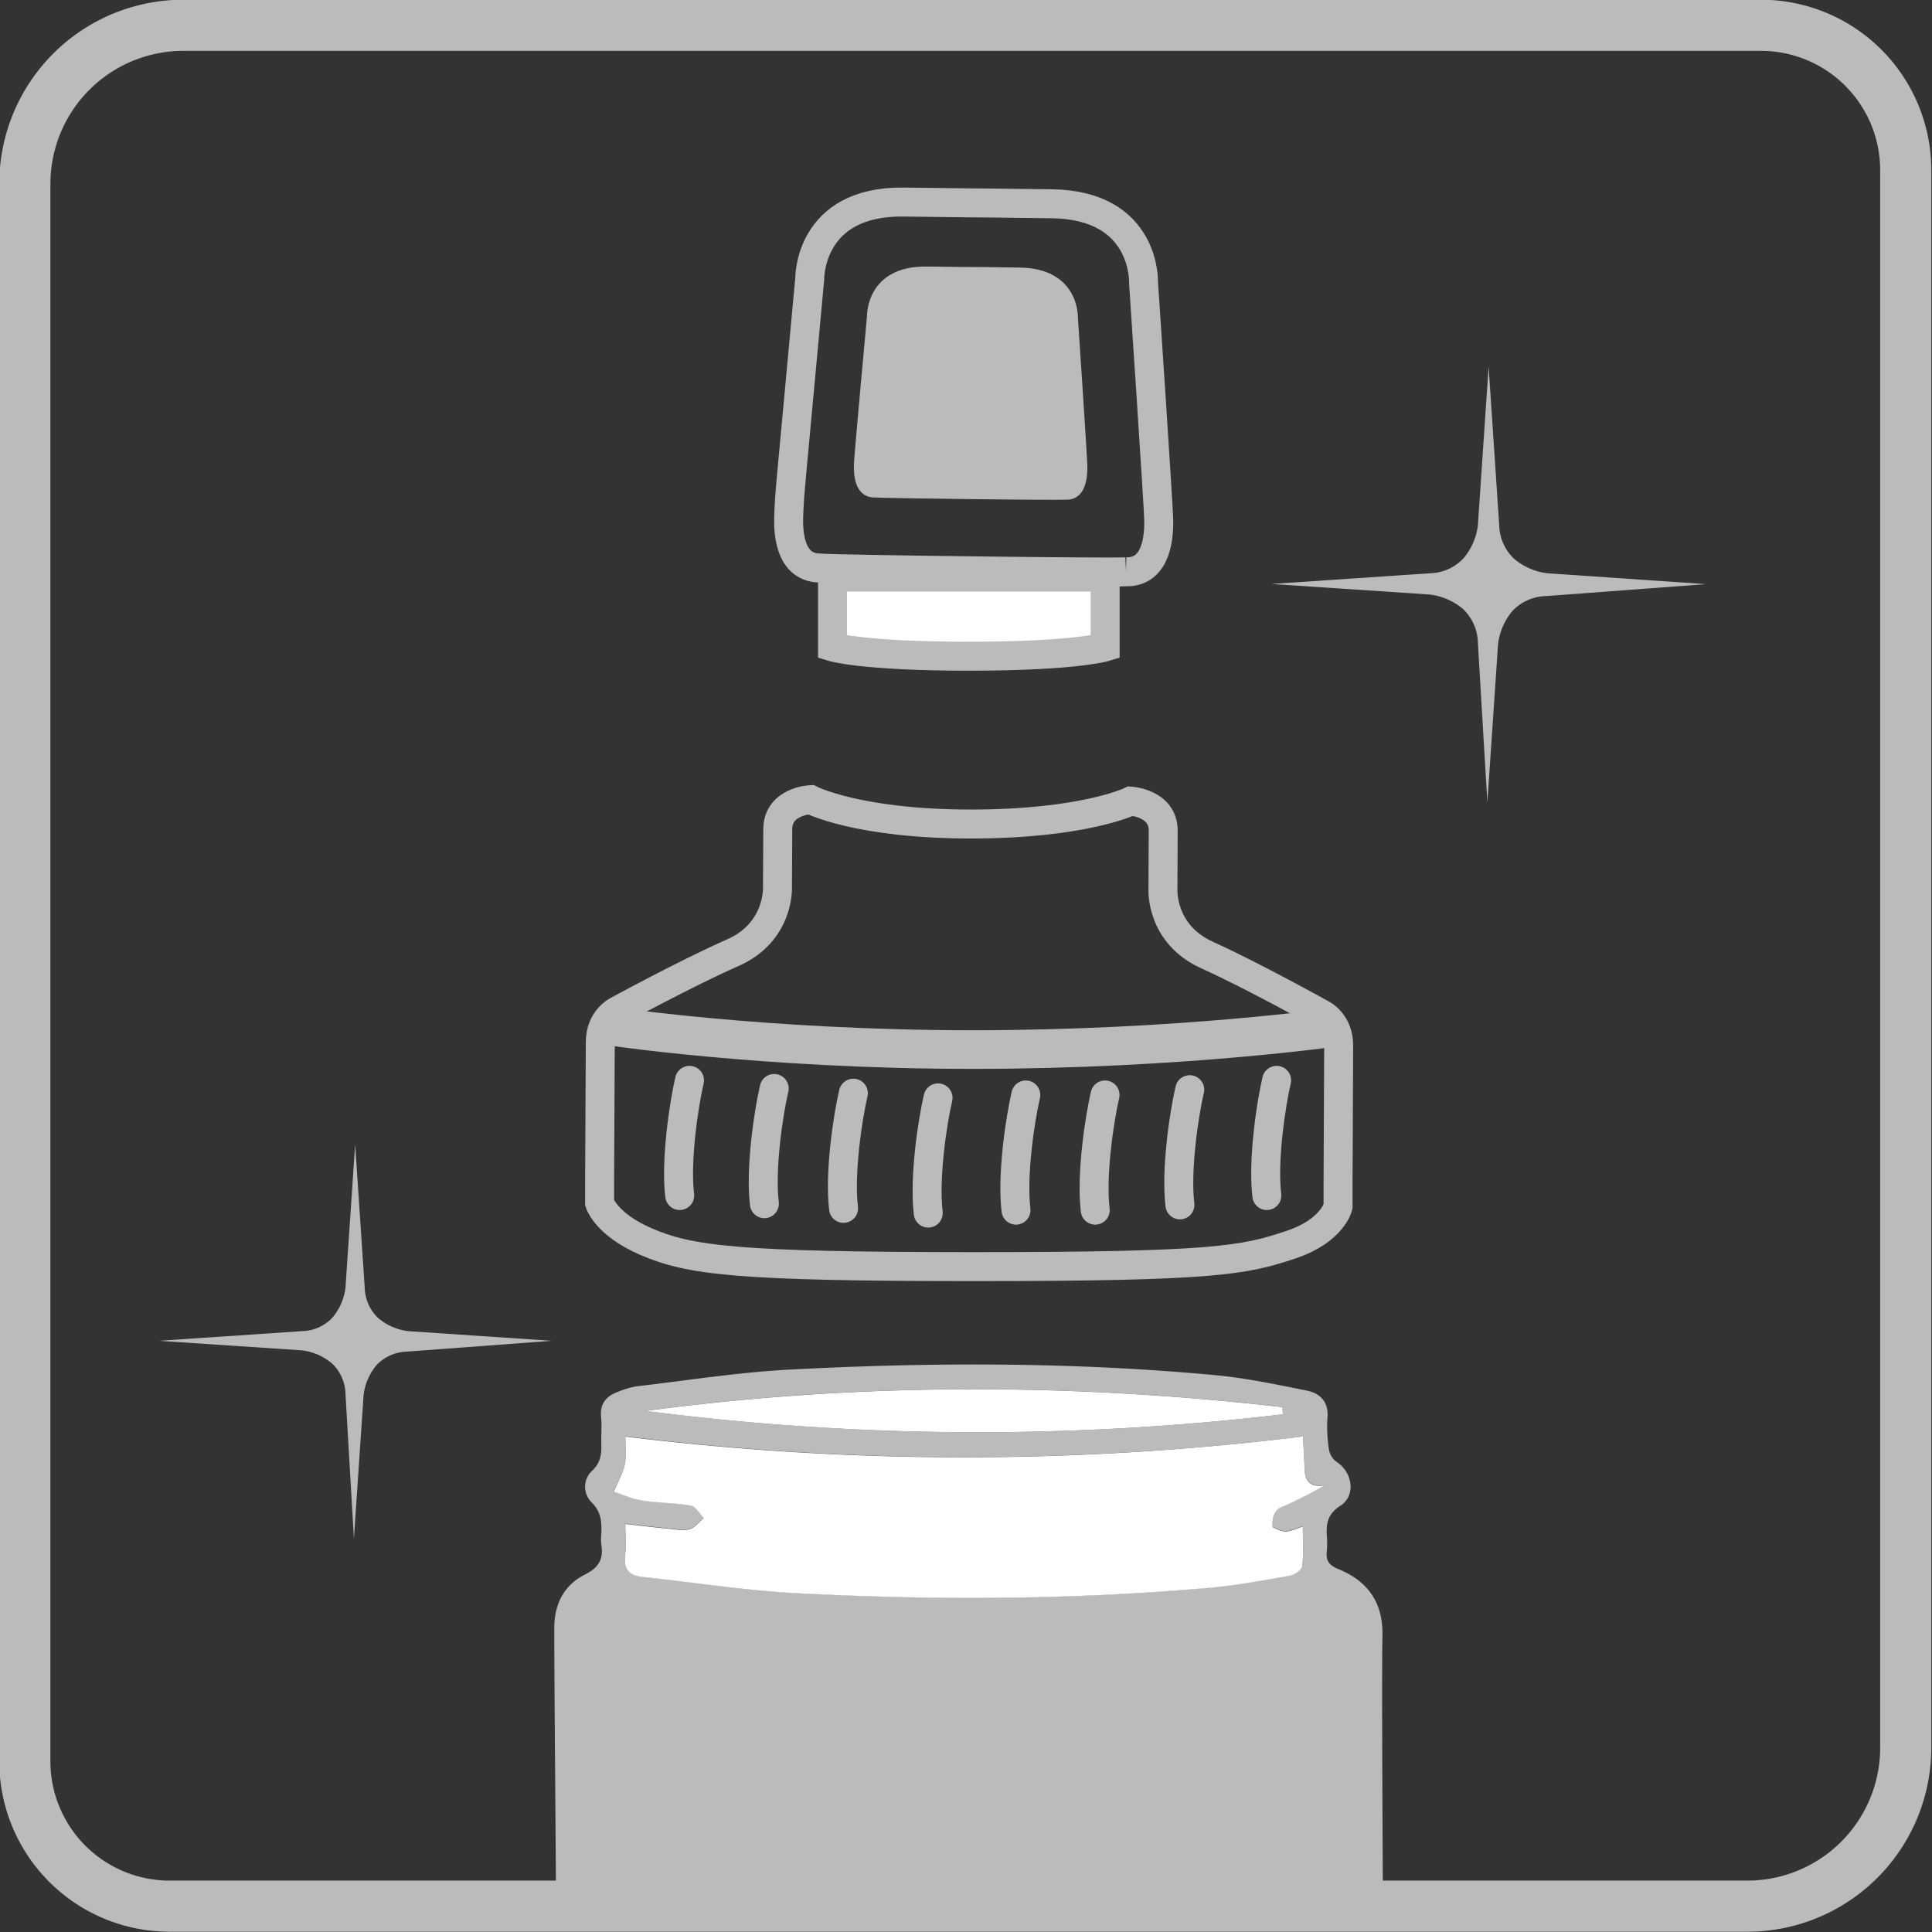
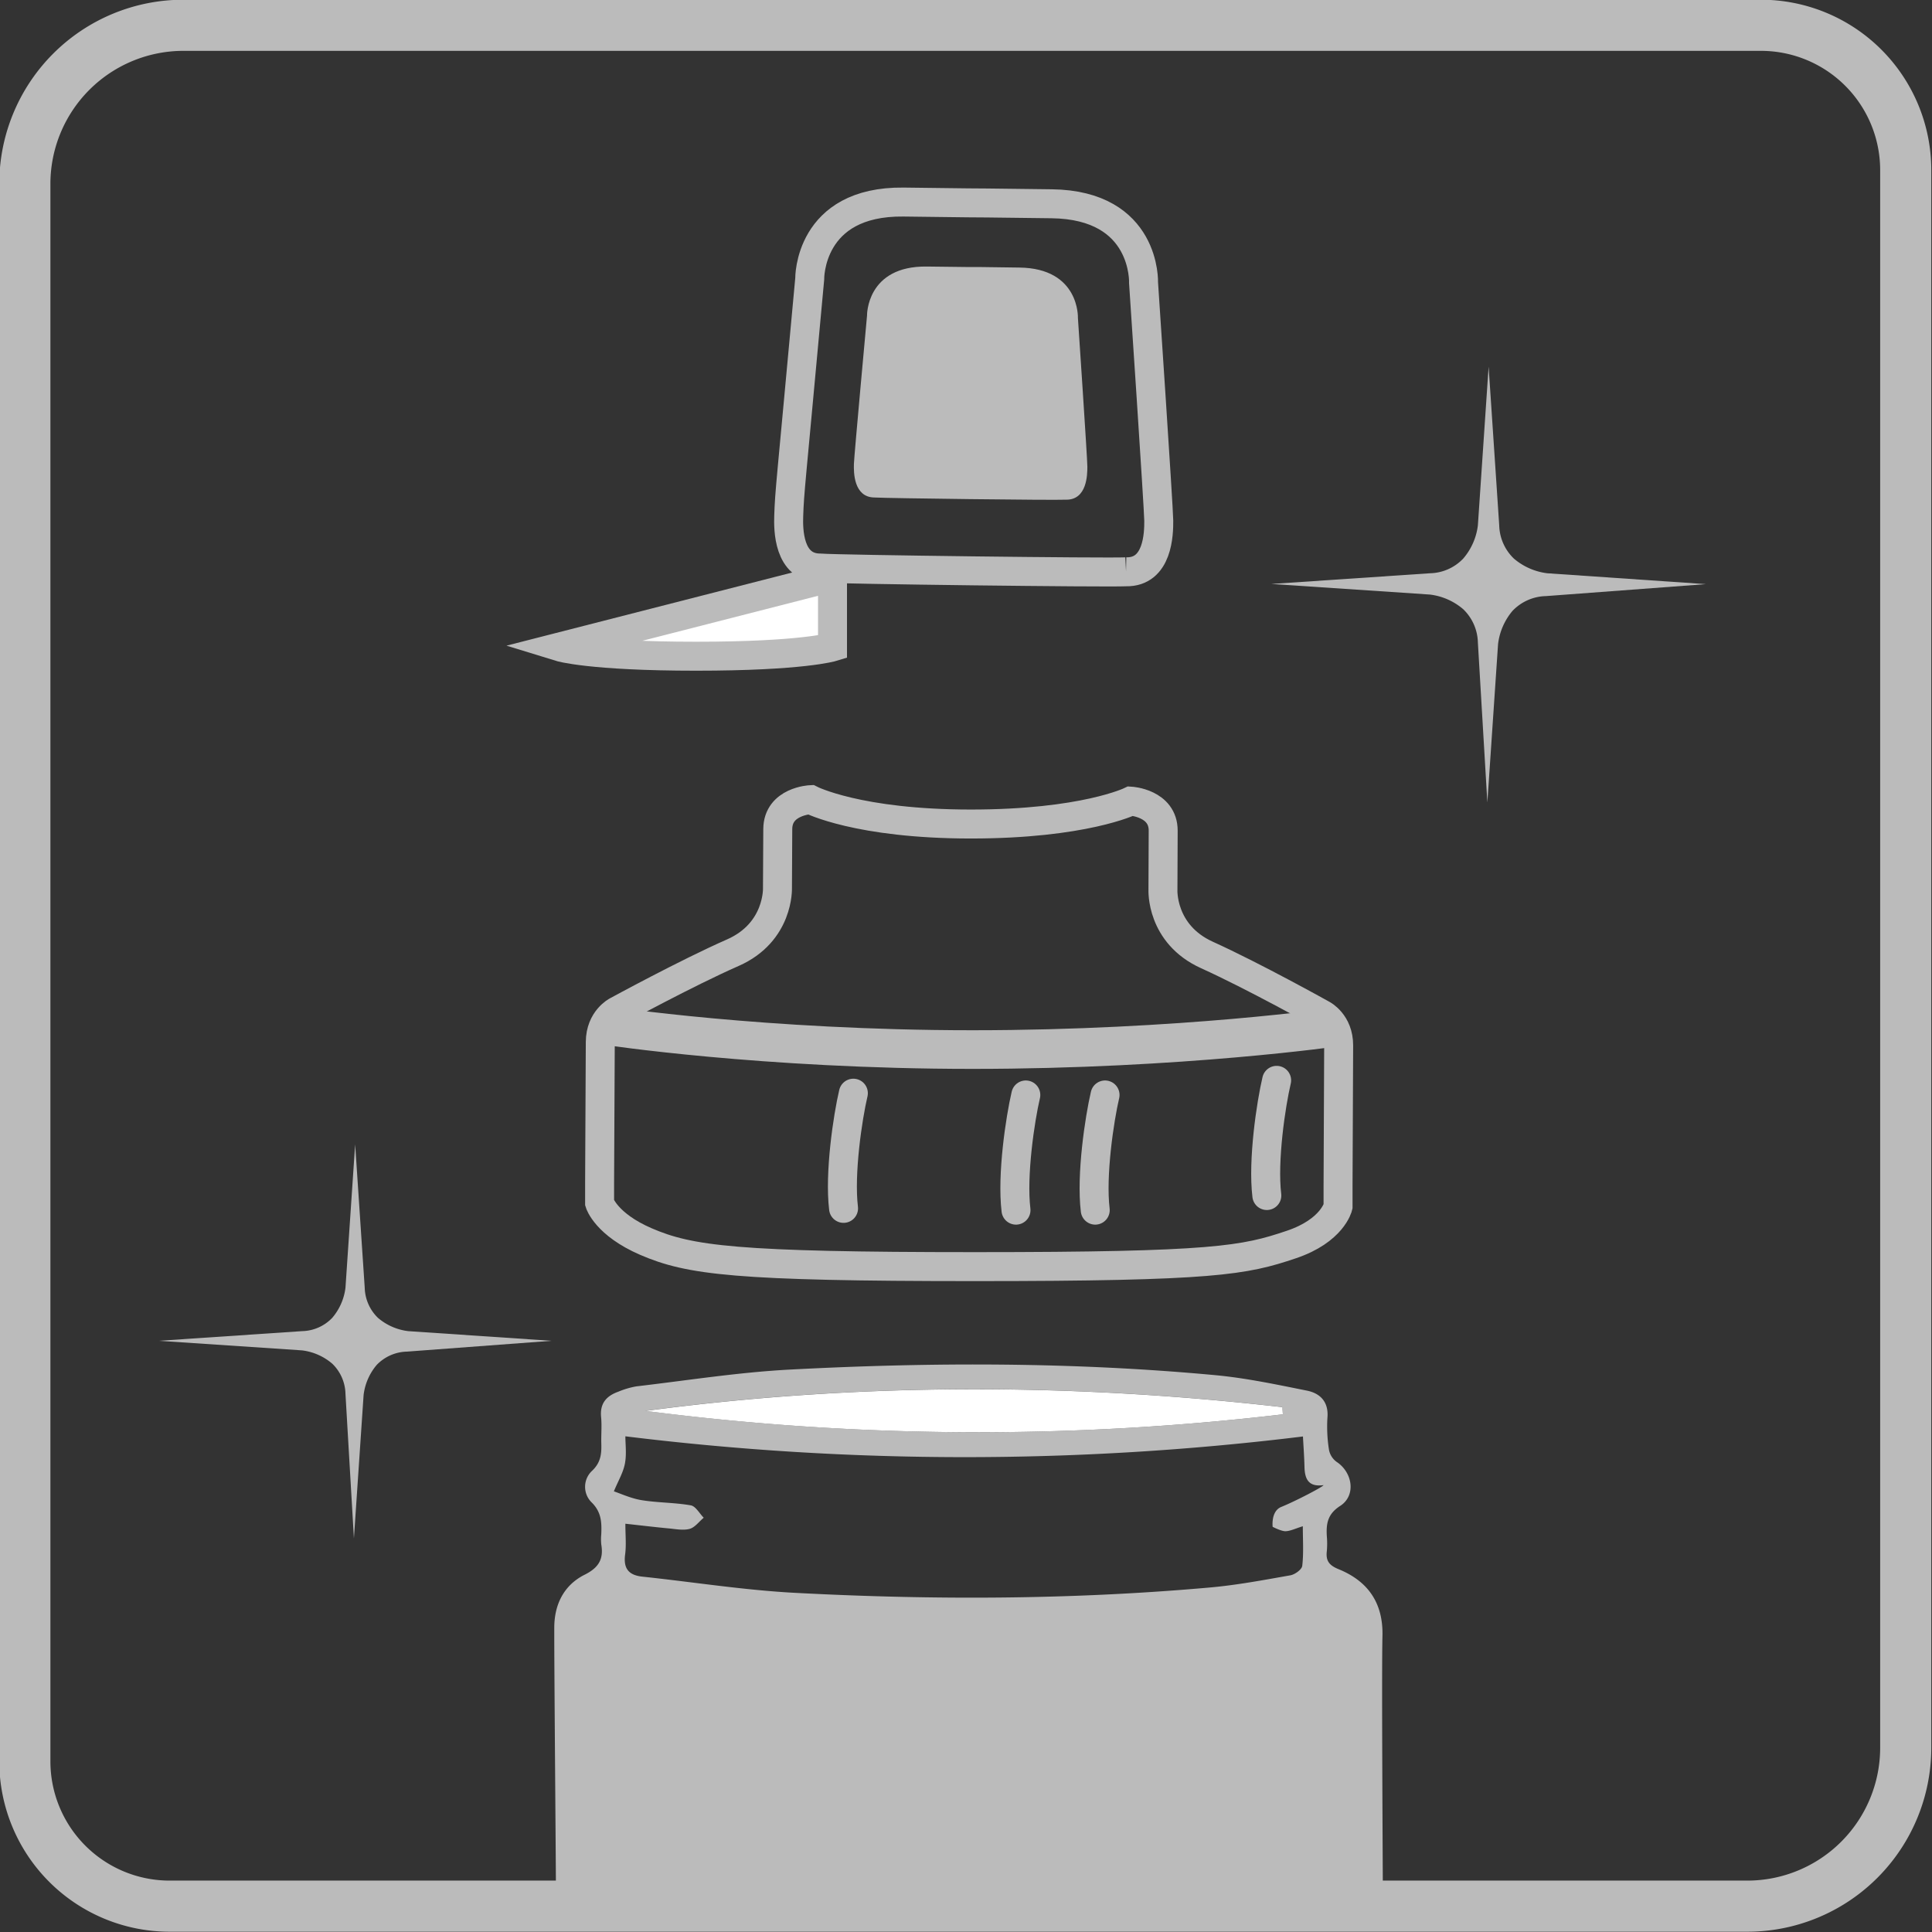
<svg xmlns="http://www.w3.org/2000/svg" id="Ebene_1" data-name="Ebene 1" viewBox="0 0 566.9 566.9">
  <rect x="0" y="0" width="566.9" height="566.9" fill="#333333" stroke="none" />
  <defs>
    <style>.cls-1,.cls-2,.cls-3,.cls-4,.cls-6,.cls-8{fill:none;}.cls-2,.cls-3,.cls-4,.cls-6,.cls-8,.cls-9{stroke:#bbb;}.cls-2,.cls-3,.cls-4,.cls-6,.cls-9{stroke-miterlimit:10;}.cls-2,.cls-8,.cls-9{stroke-width:8.5px;}.cls-3{stroke-width:11.34px;}.cls-4{stroke-width:8.5px;}.cls-5{fill:#bbb;}.cls-6{stroke-width:0.58px;}.cls-7,.cls-9{fill:#fff;}.cls-8{stroke-linecap:round;stroke-linejoin:round;}</style>
  </defs>
  <path class="cls-1" d="M298.63,234.91l33.13.16s9.6.55,9.55,8.72-.07,17.28-.07,17.28-.68,13,12.94,19.16S388,297.66,388,297.66s4.83,2.44,4.8,9.11-.18,41.21-.18,41.21l0,6.07s-1,11.19-13.7,11.13l-86.67-.4-16.05-.08-86.68-.4C176.8,364.24,175.94,353,175.94,353l0-6.06s.16-34.54.2-41.2,4.88-9.08,4.88-9.08,20.36-11.11,34-17.11,13.11-19,13.11-19,.05-9.08.09-17.28,9.64-8.63,9.64-8.63l33.13.15Z" />
  <path class="cls-2" d="M284.88,241.79c33.15,0,46.88-6.72,46.88-6.72s9.6.55,9.55,8.72-.07,17.28-.07,17.28-.68,13,12.94,19.16S388,297.66,388,297.66s4.83,2.44,4.8,9.11-.18,41.21-.18,41.21l0,6.07s-1.63,7.06-13.7,11.13c-13.78,4.65-22.68,6.48-92.86,6.48s-83.74-1.83-96.54-7.36C177.85,359.25,175.94,353,175.94,353l0-6.06s.16-34.54.2-41.2,4.88-9.08,4.88-9.08,20.36-11.11,34-17.11,13.11-19,13.11-19,.05-9.08.09-17.28,9.64-8.63,9.64-8.63S251.72,241.79,284.88,241.79Z" />
  <path class="cls-3" d="M392.84,301.27s-46.1,6.7-107.49,6.7-107.52-7.05-107.52-7.05" />
  <path class="cls-4" d="M330.4,167.78c9.4.2,9.64-11.24,9.61-15S335.55,83,335.55,83s.95-22.88-27-23.21l-18.84-.23L284,59.52l-18.86-.23c-27.94-.34-27.55,22.56-27.55,22.56-5.7,62.15-5.9,62-6.16,69.57-.13,3.81-.15,15.24,9.25,15.26,5.6.44,84.11,1.39,89.73,1.1" />
  <path class="cls-5" d="M312.77,146.33c5.88.13,6-7,6-9.4S316,93.32,316,93.32,316.59,79,299.11,78.8l-11.8-.16-3.58,0-11.79-.14c-17.49-.22-17.24,14.11-17.24,14.11s-3.78,41.15-3.85,43.53-.09,9.54,5.78,9.55c3.5.27,52.63.87,56.14.68" />
  <path class="cls-6" d="M312.77,146.33c5.88.13,6-7,6-9.4S316,93.32,316,93.32,316.59,79,299.11,78.8l-11.8-.16-3.58,0-11.79-.14c-17.49-.22-17.24,14.11-17.24,14.11s-3.78,41.15-3.85,43.53-.09,9.54,5.78,9.55C260.13,145.92,309.26,146.52,312.77,146.33Z" />
  <g id="TEA_MUG_-_360_DRINKING_AREA" data-name="TEA MUG - 360° DRINKING AREA">
    <path class="cls-5" d="M405.78,560.5c1.62-.26-244-.3-242.63-.16,0-11.17-.55-70.86-.51-82.73,0-6.84,2.85-12.51,8.9-15.54,4.17-2.09,5.61-4.59,4.89-8.88a15,15,0,0,1,0-3c.14-3.42.07-6.47-2.8-9.32a6.4,6.4,0,0,1,.15-9.34c2.54-2.44,2.75-5,2.66-8-.07-2.57.19-5.17-.06-7.72-.39-4,1.54-6.19,5-7.43a25.11,25.11,0,0,1,5.32-1.58c15-1.75,30-4.14,45.11-4.93,41.58-2.19,83.18-2.23,124.69,1.63,9.06.84,18.05,2.75,27,4.55,3.95.8,6.42,3.36,6,8a43,43,0,0,0,.47,9.41,5.62,5.62,0,0,0,2.2,3.47c4.76,3.12,5.78,9.92,1.08,12.94-3.76,2.42-4.14,5.29-3.92,8.95a24.47,24.47,0,0,1,0,4.28c-.35,2.81.62,4.19,3.42,5.33,8.66,3.52,13.15,9.92,12.9,19.64C405.37,491.21,405.78,551,405.78,560.5Zm-23.46-139a814.4,814.4,0,0,1-198.82-.05c0,2.28.39,5.19-.12,7.93s-1.93,5-3.25,8.22c2,.67,5,2.07,8.1,2.58,4.78.78,9.7.69,14.47,1.53,1.43.25,2.53,2.37,3.79,3.63-1.38,1.14-2.6,2.87-4.16,3.28-2,.51-4.26,0-6.39-.17-4-.38-8.06-.87-12.44-1.35,0,3.37.3,6.25-.07,9-.55,4.13,1,6.1,5.08,6.53,15.05,1.6,30.05,4,45.14,4.77,40.43,2.12,80.89,2,121.27-1.58,7.94-.7,15.83-2.19,23.7-3.58,1.34-.24,3.37-1.7,3.49-2.78.44-3.71.17-7.51.17-11.62-2.14.65-3.62,1.42-5.11,1.46-1.26,0-3.74-1.29-3.74-1.29s-.57-4.59,2.53-5.84c4.18-1.69,12.44-6,12.39-6.4-4.44.62-5.5-1.84-5.58-5.35C382.69,427.2,382.45,424,382.32,421.5ZM376.43,415c-.05-.71-.11-1.42-.16-2.12-62.31-7.14-124.6-7.22-186.87,1.1A763.52,763.52,0,0,0,376.43,415Z" />
-     <path class="cls-7" d="M382.32,421.5c.13,2.46.37,5.7.45,9,.08,3.51,1.14,6,5.58,5.35,0,.43-8.21,4.71-12.39,6.4-3.1,1.25-2.53,5.84-2.53,5.84s2.48,1.33,3.74,1.29c1.49,0,3-.81,5.11-1.46,0,4.11.27,7.91-.17,11.62-.12,1.08-2.15,2.54-3.49,2.78-7.87,1.39-15.76,2.88-23.7,3.58-40.38,3.56-80.84,3.7-121.27,1.58-15.09-.79-30.09-3.17-45.14-4.77-4.06-.43-5.63-2.4-5.08-6.53.37-2.79.07-5.67.07-9,4.38.48,8.4,1,12.44,1.35,2.13.21,4.4.68,6.39.17,1.56-.41,2.78-2.14,4.16-3.28-1.26-1.26-2.36-3.38-3.79-3.63-4.77-.84-9.69-.75-14.47-1.53-3.11-.51-6.07-1.91-8.1-2.58,1.32-3.22,2.76-5.63,3.25-8.22s.12-5.65.12-7.93A814.4,814.4,0,0,0,382.32,421.5Z" />
    <path class="cls-7" d="M376.43,415a763.52,763.52,0,0,1-187-1c62.27-8.32,124.56-8.24,186.87-1.1C376.32,413.57,376.38,414.28,376.43,415Z" />
  </g>
-   <path class="cls-8" d="M202.32,317c-1.64,7-4.12,23.5-2.88,33.8" />
-   <path class="cls-8" d="M227.17,319.39c-1.65,7-4.12,23.5-2.88,33.8" />
  <path class="cls-8" d="M250.4,320.77c-1.65,7-4.12,23.49-2.88,33.8" />
-   <path class="cls-8" d="M275.25,322.14c-1.65,7-4.12,23.5-2.88,33.81" />
  <path class="cls-8" d="M301,321.29c-1.64,7-4.12,23.49-2.88,33.8" />
  <path class="cls-8" d="M324.25,321.29c-1.64,7-4.12,23.49-2.88,33.8" />
-   <path class="cls-8" d="M349.1,319.74c-1.65,7-4.12,23.5-2.88,33.8" />
  <path class="cls-8" d="M374.6,317c-1.65,7-4.12,23.5-2.88,33.8" />
-   <path class="cls-9" d="M244.28,169.35h80v20.48s-8.83,2.72-40,2.72-40-2.72-40-2.72Z" />
+   <path class="cls-9" d="M244.28,169.35v20.48s-8.83,2.72-40,2.72-40-2.72-40-2.72Z" />
  <path class="cls-5" d="M436.43,235.48,439.57,189a18.52,18.52,0,0,1,4.27-9.79,14,14,0,0,1,9.8-4.3l46.92-3.51L454,168.21a18.56,18.56,0,0,1-9.79-4.31,14,14,0,0,1-4.3-9.76l-3.11-46.56-3.15,46.56a18.31,18.31,0,0,1-4.3,9.76,13.89,13.89,0,0,1-9.76,4.31l-46.56,3.14,46.56,3.11a18.39,18.39,0,0,1,9.76,4.3,14,14,0,0,1,4.3,9.8Z" />
  <path class="cls-5" d="M103.85,451.41l2.84-42.07a16.7,16.7,0,0,1,3.86-8.85,12.7,12.7,0,0,1,8.86-3.89l42.42-3.17-42.07-2.84a16.74,16.74,0,0,1-8.85-3.89,12.74,12.74,0,0,1-3.89-8.83l-2.81-42.09-2.84,42.09a16.72,16.72,0,0,1-3.89,8.83,12.61,12.61,0,0,1-8.83,3.89l-42.09,2.84,42.09,2.81a16.72,16.72,0,0,1,8.83,3.89,12.66,12.66,0,0,1,3.89,8.85Z" />
  <path class="cls-5" d="M516.69,14.92a35,35,0,0,1,35,35v462.9a39,39,0,0,1-39,39H49.79a35,35,0,0,1-35-35V53.92a39.05,39.05,0,0,1,39-39h462.9m0-15H53.79a54,54,0,0,0-54,54v462.9a50,50,0,0,0,50,50h462.9a54,54,0,0,0,54-54V49.92a50,50,0,0,0-50-50Z" />
</svg>